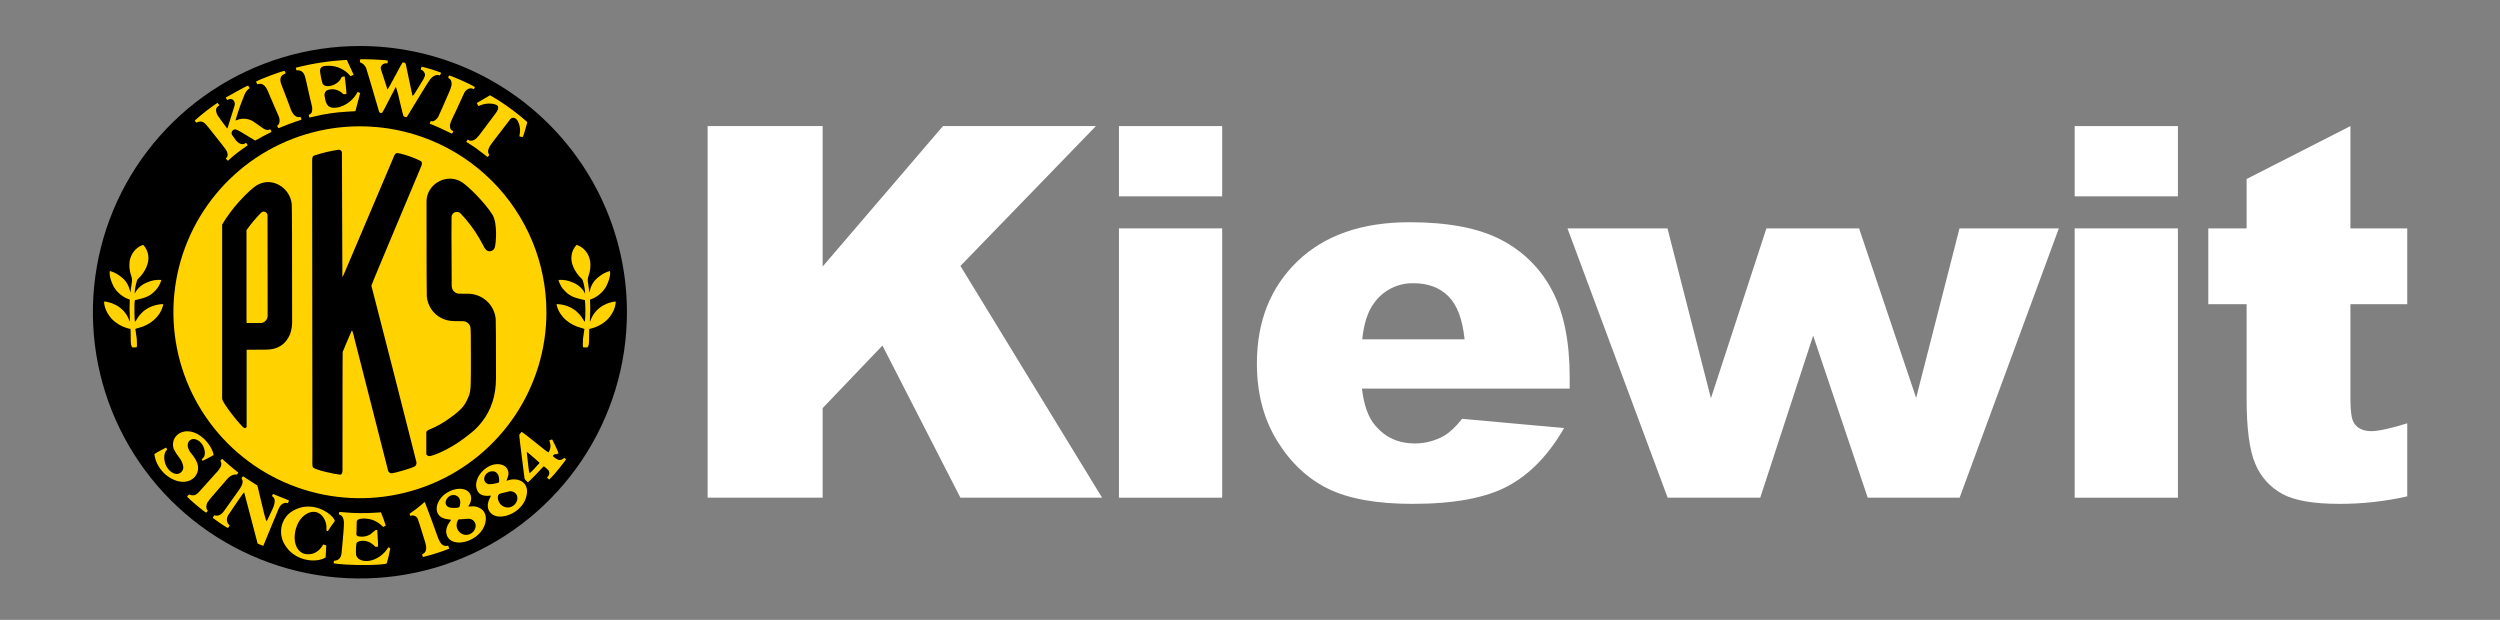
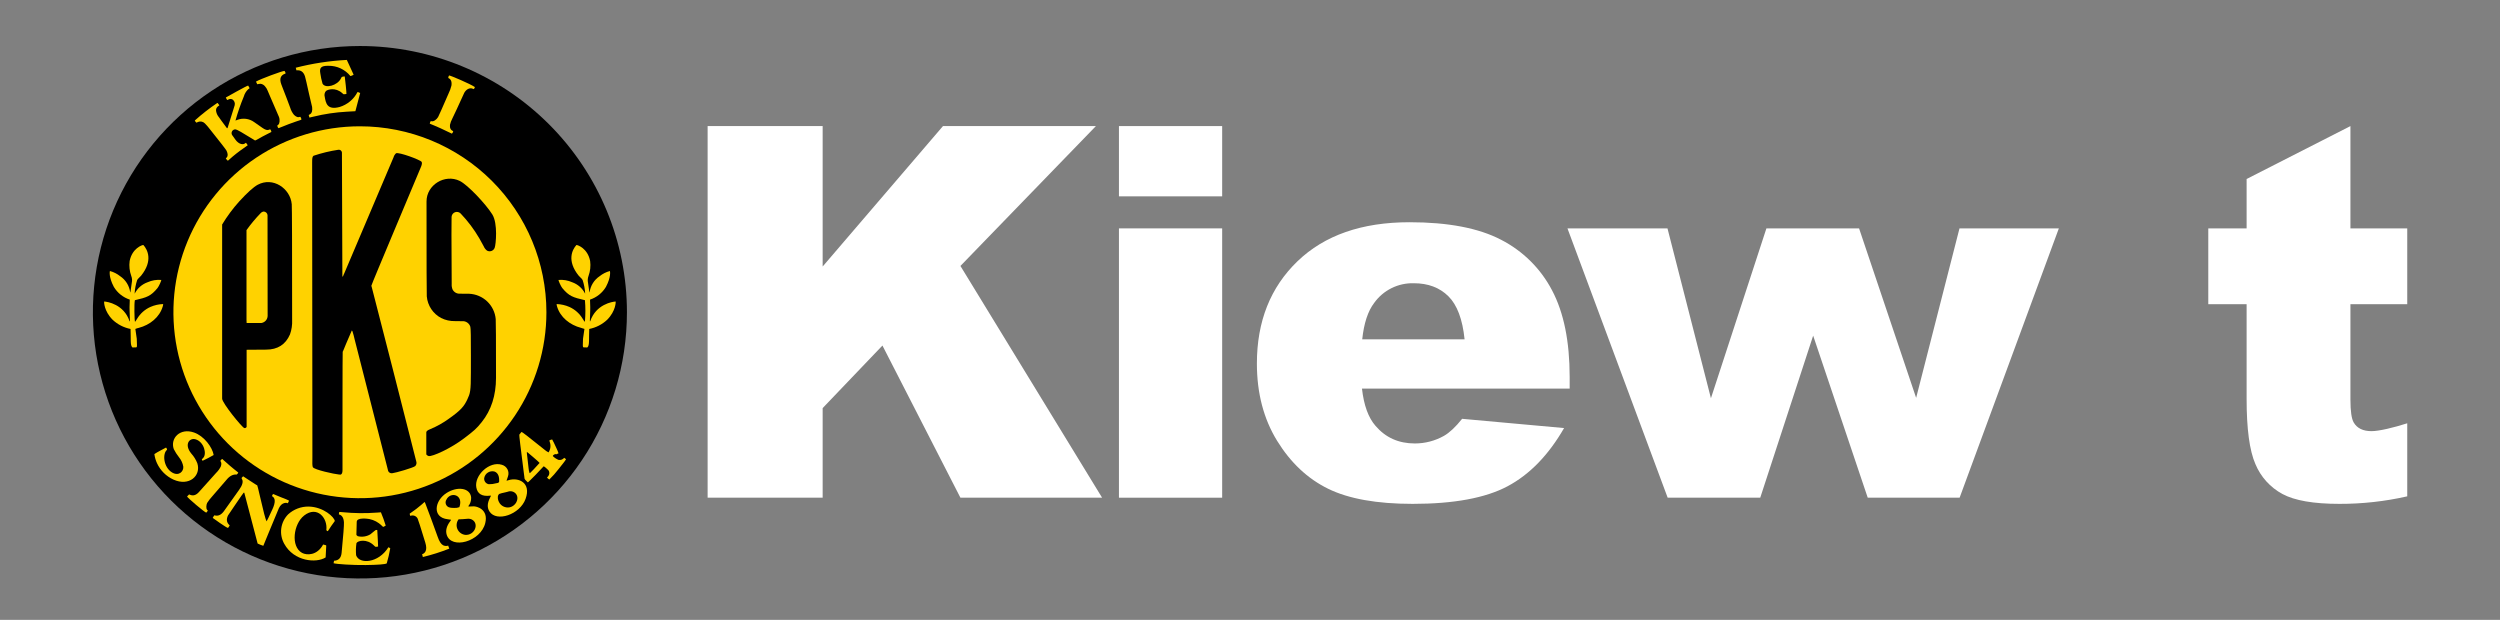
<svg xmlns="http://www.w3.org/2000/svg" width="242" height="60" viewBox="0 0 242 60" fill="none">
  <rect x="0" y="0" width="242" height="60" fill="#808080" stroke="none" />
  <path d="M34.84 4.454C29.728 4.454 24.73 5.965 20.479 8.797C16.229 11.629 12.916 15.654 10.959 20.363C9.003 25.072 8.491 30.254 9.488 35.253C10.486 40.252 12.947 44.844 16.562 48.449C20.177 52.053 24.783 54.507 29.797 55.502C34.811 56.496 40.008 55.986 44.731 54.035C49.455 52.084 53.491 48.781 56.331 44.543C59.172 40.304 60.687 35.322 60.687 30.225C60.687 23.39 57.963 16.835 53.116 12.003C48.269 7.17 41.695 4.455 34.84 4.454Z" fill="black" />
-   <path d="M38.334 8.443C38.32 8.448 38.306 8.45 38.291 8.45C38.239 8.535 37.935 9.123 37.377 10.213C37.258 10.46 37.126 10.701 36.981 10.934C36.915 10.94 36.848 10.936 36.783 10.923C36.745 10.891 36.714 10.851 36.693 10.805C36.69 10.801 36.66 10.696 36.6 10.49C35.939 8.22 35.566 6.963 35.481 6.717C35.443 6.56 35.365 6.416 35.255 6.297C35.145 6.178 35.007 6.089 34.853 6.038C34.832 5.946 34.831 5.851 34.85 5.759C34.91 5.694 37.139 5.769 37.544 5.867C37.544 5.871 37.53 5.959 37.505 6.13L37.307 6.128C37.182 6.128 36.75 6.324 36.88 6.723L37.5 8.636C37.507 8.641 37.517 8.643 37.526 8.642C37.589 8.568 37.83 8.139 38.249 7.353C38.668 6.564 38.906 6.131 38.961 6.053C39.018 6.041 39.077 6.045 39.132 6.064C39.187 6.083 39.235 6.118 39.272 6.163C39.28 6.174 39.417 6.828 39.682 8.126C39.818 8.8 39.902 9.179 39.929 9.269C39.977 9.247 40.02 9.217 40.057 9.18C40.071 9.162 40.336 8.736 40.85 7.903C40.98 7.721 41.078 7.518 41.141 7.303C41.144 7.176 41.105 7.051 41.031 6.947C40.956 6.844 40.849 6.768 40.727 6.73L40.808 6.455C41.444 6.605 42.071 6.797 42.682 7.03C42.689 7.095 42.67 7.159 42.63 7.211L42.59 7.271L42.592 7.303C42.274 7.183 41.957 7.305 41.641 7.676C41.556 7.778 41.214 8.316 40.623 9.29C40.146 10.078 39.842 10.577 39.711 10.788C39.525 11.083 39.416 11.262 39.377 11.329C39.317 11.344 39.253 11.34 39.194 11.319C39.135 11.298 39.084 11.26 39.046 11.21C39.03 11.187 38.909 10.697 38.678 9.739C38.592 9.3 38.477 8.867 38.334 8.443Z" fill="#FFD200" />
  <path d="M22.794 11.671L22.959 11.609C23.228 11.504 23.52 11.468 23.807 11.504C24.095 11.541 24.368 11.649 24.602 11.818C24.781 11.938 25.045 12.12 25.397 12.374C25.668 12.569 25.881 12.632 26.038 12.561L26.137 12.518L26.16 12.517C26.222 12.589 26.261 12.678 26.273 12.772C26.239 12.791 26.144 12.839 25.988 12.917C25.58 13.121 25.206 13.322 24.867 13.521C24.762 13.581 24.698 13.608 24.678 13.593L24.538 13.505C23.505 12.862 22.929 12.535 22.809 12.523C22.738 12.517 22.668 12.532 22.606 12.566C22.544 12.599 22.493 12.65 22.459 12.713C22.426 12.775 22.411 12.845 22.417 12.916C22.423 12.986 22.45 13.053 22.494 13.108C22.498 13.115 22.528 13.158 22.59 13.238C22.619 13.278 22.681 13.367 22.776 13.502C23.126 13.998 23.58 14.057 23.777 13.831L23.828 13.836C23.855 13.885 23.885 13.932 23.919 13.976L23.974 14.033C23.978 14.036 23.981 14.046 23.976 14.064C23.92 14.11 23.79 14.203 23.583 14.346C23.096 14.68 22.631 15.046 22.194 15.442L22.074 15.549H22.034C21.972 15.49 21.916 15.426 21.864 15.358C21.863 15.341 21.866 15.33 21.87 15.326L21.948 15.242C22.076 15.105 22.069 14.888 21.93 14.591C21.876 14.478 21.353 13.802 20.361 12.562C20.201 12.35 20.027 12.147 19.842 11.955C19.758 11.864 19.647 11.801 19.526 11.774C19.404 11.748 19.277 11.759 19.162 11.807L19.045 11.865C19.032 11.869 19.018 11.869 19.004 11.866C18.902 11.765 18.852 11.699 18.858 11.664C19.542 11.049 20.268 10.482 21.032 9.968H21.063C21.195 10.114 21.248 10.196 21.223 10.211L21.088 10.301C21.018 10.356 20.965 10.43 20.935 10.514C20.906 10.598 20.901 10.688 20.923 10.775C20.961 10.99 21.057 11.191 21.201 11.357C21.209 11.37 21.273 11.458 21.386 11.622C21.423 11.671 21.615 11.931 21.963 12.403H22.025C22.04 12.377 22.71 10.244 22.716 10.194C22.743 10.091 22.738 9.983 22.702 9.882C22.666 9.782 22.6 9.695 22.514 9.633C22.449 9.597 22.375 9.579 22.301 9.581C22.226 9.583 22.154 9.605 22.091 9.644C22.061 9.661 22.029 9.674 21.995 9.683C21.938 9.609 21.892 9.526 21.861 9.438C21.861 9.438 23.924 8.272 24.021 8.284C24.133 8.446 24.172 8.539 24.141 8.56L24.011 8.653C23.816 8.845 23.674 9.084 23.599 9.347C23.284 10.105 23.015 10.881 22.794 11.671Z" fill="#FFD200" />
  <path d="M33.535 9.095C33.44 9.115 33.343 9.124 33.247 9.121L33.115 9.003C32.474 8.435 31.708 8.655 31.544 8.82C31.483 8.894 31.44 8.982 31.42 9.077C31.401 9.171 31.405 9.269 31.432 9.362C31.54 9.982 31.662 10.677 32.87 10.358C33.242 10.246 33.587 10.06 33.886 9.811C34.184 9.563 34.429 9.257 34.606 8.912C34.663 8.916 34.717 8.931 34.767 8.957L34.834 8.996L34.867 8.997L34.402 10.765C34.402 10.767 34.121 10.783 33.562 10.812C32.468 10.872 31.383 11.035 30.319 11.297C30.099 11.352 29.983 11.379 29.969 11.379C29.967 11.375 29.964 11.372 29.961 11.371C29.957 11.369 29.953 11.368 29.949 11.369L29.886 11.149C29.884 11.145 29.884 11.141 29.885 11.138C29.886 11.134 29.888 11.131 29.891 11.129L30.035 11.039C30.196 10.937 30.254 10.709 30.213 10.358C30.207 10.306 30.133 9.994 29.993 9.423C29.969 9.33 29.949 9.227 29.92 9.111C29.704 8.131 29.573 7.56 29.524 7.397C29.387 6.959 29.111 6.761 28.695 6.81C28.684 6.746 28.668 6.682 28.647 6.621L28.622 6.558C30.243 6.141 31.901 5.887 33.573 5.8C33.592 5.834 34.218 7.187 34.218 7.203L34.221 7.245L33.946 7.36L33.936 7.357C33.929 7.356 33.922 7.356 33.915 7.357C33.66 7.043 33.337 6.791 32.971 6.62C32.604 6.449 32.203 6.363 31.798 6.369C31.041 6.353 30.915 6.595 31.005 7.092C31.052 7.432 31.124 7.768 31.221 8.097C31.505 8.608 32.671 8.26 32.993 7.614L33.067 7.471C33.076 7.452 33.121 7.435 33.207 7.412C33.261 7.4 33.316 7.396 33.371 7.401C33.395 7.487 33.559 9.063 33.535 9.095Z" fill="#FFD200" />
-   <path d="M47.37 14.994C47.352 14.958 47.331 14.924 47.308 14.89C47.157 14.648 47.285 14.268 47.693 13.753C47.8 13.615 48.154 13.153 48.756 12.368C48.934 12.137 49.062 11.968 49.141 11.868L49.239 11.743L49.327 11.612C49.592 11.213 50.147 11.337 50.318 12.292C50.354 12.527 50.349 12.766 50.303 12.999C50.289 13.063 50.279 13.129 50.274 13.195C50.38 13.247 50.5 13.267 50.617 13.25C50.684 13.093 50.811 12.677 50.997 11.997L51.04 11.839C51.053 11.794 50.086 10.995 49.505 10.575C48.844 10.082 48.153 9.63 47.435 9.223L46.168 9.961L46.149 9.966L46.296 10.258C46.305 10.254 46.315 10.252 46.324 10.251L46.342 10.256L46.541 10.177C47.217 9.901 48.05 10.041 48.185 10.268C48.279 10.437 48.207 10.677 47.96 10.995C47.667 11.375 47.245 11.936 46.695 12.678C46.514 12.947 46.308 13.198 46.08 13.429C45.84 13.615 45.52 13.706 45.303 13.517C45.262 13.521 45.208 13.586 45.141 13.712L45.158 13.751L45.301 13.835C45.778 14.124 46.235 14.444 46.67 14.794C46.987 15.043 47.164 15.178 47.198 15.202C47.244 15.163 47.284 15.118 47.317 15.069L47.37 14.994Z" fill="#FFD200" />
  <path d="M41.697 11.721C41.718 11.722 41.74 11.726 41.761 11.733C41.953 11.793 42.253 11.593 42.411 11.324C42.471 11.22 42.806 10.466 43.416 9.062C43.539 8.815 43.633 8.556 43.699 8.289C43.755 7.902 43.652 7.656 43.391 7.55C43.391 7.461 43.419 7.375 43.472 7.303C43.563 7.29 45.53 8.119 45.963 8.426C45.97 8.469 45.939 8.535 45.867 8.623C45.862 8.622 45.86 8.622 45.852 8.62C45.823 8.612 45.795 8.602 45.767 8.59C45.447 8.455 45.121 8.666 44.943 8.979C44.926 9.011 44.835 9.208 44.672 9.569C44.373 10.238 44.075 10.874 43.783 11.48C43.679 11.67 43.603 11.873 43.557 12.085C43.526 12.397 43.629 12.597 43.862 12.688C43.876 12.754 43.838 12.838 43.748 12.94C43.587 12.874 43.43 12.799 43.276 12.717C42.837 12.5 42.434 12.316 42.065 12.164C41.788 12.051 41.637 11.988 41.601 11.971C41.613 11.881 41.645 11.796 41.697 11.721Z" fill="#FFD200" />
  <path d="M25.229 8.11C25.166 8.106 25.103 8.112 25.041 8.125L24.949 8.152C24.938 8.153 24.927 8.154 24.916 8.153C24.914 8.149 24.911 8.146 24.907 8.144C24.903 8.142 24.898 8.141 24.894 8.141L24.79 7.924L24.789 7.894C25.152 7.666 27.337 6.856 27.543 6.863C27.623 6.973 27.654 7.059 27.632 7.122C27.163 7.267 27.026 7.614 27.23 8.164C27.245 8.21 27.285 8.311 27.344 8.465C27.629 9.184 27.876 9.838 28.091 10.424C28.167 10.68 28.294 10.918 28.464 11.125C28.54 11.203 28.631 11.266 28.732 11.308C28.782 11.333 28.837 11.344 28.893 11.343C28.948 11.322 29.006 11.31 29.065 11.307C29.101 11.344 29.128 11.388 29.147 11.436C29.165 11.484 29.173 11.535 29.171 11.587C29.158 11.593 28.948 11.664 28.54 11.803C28.17 11.929 27.752 12.088 27.29 12.279C27.178 12.329 27.065 12.372 26.949 12.409C26.891 12.337 26.853 12.251 26.837 12.16L26.953 12.058C27.073 11.952 27.111 11.579 26.999 11.307C26.899 11.067 26.618 10.421 26.158 9.362C26.147 9.337 26.062 9.137 25.903 8.763C25.844 8.611 25.759 8.471 25.649 8.35C25.544 8.221 25.394 8.135 25.229 8.11Z" fill="#FFD200" />
  <path d="M52.893 30.225C52.893 33.785 51.834 37.265 49.85 40.225C47.867 43.186 45.047 45.493 41.749 46.855C38.45 48.218 34.82 48.574 31.318 47.88C27.816 47.185 24.599 45.471 22.074 42.954C19.549 40.436 17.83 37.229 17.133 33.737C16.437 30.246 16.794 26.627 18.161 23.337C19.527 20.049 21.841 17.237 24.81 15.259C27.779 13.282 31.269 12.226 34.84 12.226C39.628 12.226 44.219 14.123 47.605 17.498C50.99 20.874 52.892 25.452 52.893 30.225Z" fill="#FFD200" />
  <path d="M32.813 45.933C32.867 45.941 32.922 45.945 32.977 45.944C33.094 45.902 33.154 45.761 33.154 45.521C33.154 42.37 33.153 34.098 33.173 34.054L33.241 33.908C33.241 33.908 33.678 32.831 34.056 31.989C34.079 32.011 34.099 32.035 34.116 32.062C34.2 32.319 34.27 32.581 34.327 32.846C34.411 33.191 37.497 45.284 37.497 45.284C37.546 45.482 37.572 45.588 37.577 45.6C37.612 45.676 37.672 45.737 37.747 45.775C37.822 45.812 37.907 45.822 37.989 45.805C38.31 45.769 40.012 45.279 40.196 45.115C40.252 45.056 40.291 44.982 40.308 44.902C40.325 44.822 40.32 44.738 40.294 44.661L40.253 44.505C39.844 42.862 36.169 28.442 35.992 27.819L35.947 27.663C35.928 27.59 40.377 17.074 40.76 16.133C40.85 15.912 40.866 15.756 40.81 15.667C40.68 15.467 38.606 14.705 38.338 14.836C38.22 14.943 38.135 15.081 38.093 15.233C37.986 15.497 33.435 26.213 33.331 26.448L33.263 26.593L33.206 26.742C33.2 26.757 33.181 26.767 33.142 26.775C33.144 26.735 33.105 14.805 33.099 14.763C33.096 14.723 33.084 14.684 33.064 14.648C33.045 14.613 33.019 14.582 32.987 14.557C32.955 14.532 32.918 14.513 32.879 14.503C32.84 14.492 32.799 14.49 32.759 14.496C31.941 14.619 31.135 14.814 30.35 15.077C30.23 15.167 30.216 15.341 30.216 15.714C30.216 17.215 30.246 43.969 30.24 44.194C30.218 44.799 30.235 45.144 30.284 45.224C30.442 45.48 32.373 45.895 32.813 45.933Z" fill="black" />
  <path d="M41.506 44.146C41.846 44.209 43.599 43.445 44.986 42.382C45.885 41.692 46.108 41.515 46.636 40.853C47.552 39.705 48.011 38.281 48.014 36.581C48.014 32.924 48.005 31.025 47.985 30.884C47.926 30.232 47.631 29.625 47.156 29.174C46.68 28.724 46.056 28.461 45.401 28.435C45.242 28.431 44.946 28.429 44.523 28.429C44.375 28.438 44.228 28.403 44.1 28.329C43.973 28.255 43.87 28.145 43.804 28.013C43.739 27.846 43.711 27.666 43.724 27.487C43.699 23.283 43.695 21.115 43.713 20.982C43.721 20.883 43.757 20.789 43.818 20.71C43.878 20.632 43.96 20.573 44.054 20.54C44.148 20.507 44.249 20.502 44.345 20.526C44.441 20.55 44.529 20.601 44.596 20.673C45.289 21.399 45.893 22.204 46.398 23.071C46.529 23.293 46.672 23.551 46.827 23.849C46.894 24.011 47.003 24.153 47.144 24.259C47.211 24.297 47.285 24.319 47.361 24.324C47.438 24.329 47.514 24.317 47.586 24.289C47.657 24.261 47.721 24.218 47.774 24.163C47.826 24.107 47.865 24.041 47.889 23.968C48.002 23.668 48.203 21.633 47.656 20.758C47.03 19.757 45.28 17.894 44.502 17.513C43.055 16.807 41.288 17.904 41.288 19.495C41.288 25.508 41.296 28.572 41.313 28.69C41.351 29.127 41.498 29.548 41.741 29.914C41.984 30.28 42.315 30.58 42.704 30.785C43.116 30.991 43.573 31.093 44.034 31.083L44.208 31.086C44.353 31.089 44.525 31.091 44.726 31.091C44.901 31.075 45.076 31.119 45.222 31.217C45.368 31.315 45.476 31.46 45.528 31.628C45.57 31.748 45.588 32.691 45.583 34.457C45.583 35.167 45.582 35.698 45.581 36.049C45.581 37.87 45.517 38.069 45.241 38.657C44.926 39.327 44.627 39.703 43.461 40.524C42.9 40.933 42.292 41.275 41.65 41.541C41.393 41.639 41.266 41.742 41.266 41.847V43.956C41.266 44.007 41.313 44.058 41.406 44.111C41.438 44.128 41.471 44.139 41.506 44.146Z" fill="black" />
  <path d="M21.503 38.586V21.732C21.982 20.939 22.536 20.192 23.155 19.502C23.945 18.639 24.544 18.103 24.947 17.884C26.414 17.095 28.098 18.229 28.241 19.762C28.266 20.016 28.279 23.756 28.278 30.983C28.3 31.454 28.229 31.926 28.07 32.37C27.646 33.352 26.877 33.843 25.762 33.844C24.503 33.844 23.874 33.849 23.873 33.858V41.317C23.873 41.34 23.848 41.368 23.8 41.405C23.78 41.423 23.755 41.434 23.729 41.44C23.703 41.445 23.675 41.444 23.65 41.436C23.433 41.382 21.503 39.013 21.503 38.586ZM25.226 20.638C24.731 21.15 24.275 21.698 23.861 22.276V30.972L23.874 31.264H25.315C25.478 31.235 25.626 31.151 25.734 31.026C25.842 30.901 25.903 30.742 25.907 30.577L25.897 20.814C25.885 20.723 25.841 20.639 25.773 20.577C25.705 20.515 25.618 20.479 25.526 20.475C25.41 20.493 25.304 20.551 25.226 20.638Z" fill="black" />
  <path d="M23.626 47.688L23.583 47.696C23.567 47.7 23.281 48.109 22.726 48.927C22.297 49.559 22.08 49.879 22.072 49.894C21.882 50.291 21.938 50.607 22.235 50.854C22.191 50.943 22.137 51.027 22.073 51.104C21.946 51.116 20.604 50.145 20.592 50.133C20.635 50.043 20.689 49.958 20.753 49.88C21.103 49.992 21.418 49.849 21.696 49.451C22.384 48.474 22.86 47.809 23.126 47.444C23.463 46.983 23.567 46.631 23.427 46.38L23.389 46.308C23.371 46.273 23.42 46.206 23.535 46.105C23.559 46.116 23.783 46.266 24.214 46.549C24.485 46.731 24.669 46.847 24.759 46.902L24.901 46.983C24.917 46.993 25.01 47.366 25.176 48.092C25.494 49.496 25.705 50.291 25.805 50.468C25.85 50.411 26.038 50.021 26.37 49.298C26.681 48.629 26.669 48.206 26.334 48.03C26.34 47.949 26.376 47.874 26.435 47.818C26.442 47.818 26.703 47.925 27.217 48.14C27.255 48.156 27.407 48.215 27.668 48.316C27.805 48.372 27.903 48.416 27.962 48.447C27.965 48.512 27.945 48.575 27.907 48.627L27.864 48.691V48.724C27.768 48.64 27.284 48.597 27.002 49.178C27 49.184 26.683 49.946 26.052 51.463C25.706 52.298 25.517 52.758 25.489 52.834C25.3 52.775 25.116 52.702 24.938 52.614L23.647 47.696C23.646 47.688 23.637 47.684 23.626 47.688Z" fill="#FFD200" />
  <path d="M16.05 43.335C16.06 43.331 16.07 43.33 16.08 43.329C16.135 43.386 16.168 43.461 16.172 43.54C15.705 43.902 15.816 45.24 16.669 45.742C17.318 46.122 17.775 45.63 17.745 45.184C17.69 44.844 17.545 44.526 17.325 44.26C17.131 44.015 16.962 43.751 16.821 43.471C16.456 42.426 17.431 41.386 18.794 41.871C19.77 42.219 20.563 43.31 20.683 44.045C20.567 44.123 19.748 44.558 19.609 44.605C19.545 44.523 19.526 44.473 19.548 44.451L19.666 44.328C20.041 43.955 19.76 42.77 18.927 42.524C18.341 42.351 17.79 43.024 18.523 43.91C18.77 44.184 18.966 44.501 19.101 44.845C19.485 46.048 18.312 47.114 16.785 46.423C16.081 46.099 15.517 45.535 15.194 44.832C15.068 44.555 14.983 44.26 14.943 43.957C15.118 43.838 15.3 43.73 15.489 43.635C15.856 43.437 16.042 43.336 16.05 43.335Z" fill="#FFD200" />
  <path d="M29.879 49.035C31.325 49.067 32.383 50.076 32.409 50.438C32.174 50.75 31.952 51.074 31.735 51.418C31.689 51.422 31.641 51.391 31.59 51.317C31.735 50.134 30.696 48.919 29.435 49.907C28.413 50.707 28.113 52.897 29.238 53.518C29.69 53.764 30.698 53.789 31.28 52.706L31.568 52.785C31.565 52.795 31.566 52.806 31.57 52.816L31.58 52.831L31.521 53.959C30.634 54.532 28.456 54.359 27.514 52.639C27.26 52.188 27.159 51.668 27.226 51.156C27.293 50.643 27.525 50.166 27.886 49.795C28.428 49.297 29.142 49.025 29.879 49.035Z" fill="#FFD200" />
  <path d="M32.843 49.56L32.977 49.563L33.146 49.579C34.267 49.69 35.395 49.703 36.518 49.618C36.746 49.599 36.864 49.589 36.872 49.592C37.05 50.012 37.205 50.442 37.338 50.878C37.182 50.977 37.091 51.018 37.069 50.993L36.947 50.876C36.62 50.554 36.205 50.334 35.754 50.243C35.559 50.205 34.542 50.071 34.531 50.514L34.499 51.748C34.498 51.794 34.542 51.846 34.632 51.903C35.046 52.006 35.484 51.941 35.85 51.722C35.981 51.626 36.107 51.522 36.228 51.413C36.266 51.376 36.308 51.343 36.353 51.316C36.406 51.294 36.465 51.292 36.52 51.309C36.553 51.765 36.569 52.12 36.578 52.373C36.584 52.566 36.592 52.744 36.6 52.904C36.51 52.93 36.417 52.937 36.325 52.925L36.192 52.796C35.515 52.13 34.638 52.327 34.506 52.572C34.448 52.961 34.437 53.355 34.471 53.747C34.773 54.639 36.63 54.535 37.598 52.973C37.663 52.997 37.724 53.032 37.777 53.078C37.691 53.571 37.577 54.058 37.436 54.538C37.266 54.629 36.587 54.681 35.4 54.696C34.153 54.713 32.543 54.607 32.286 54.519C32.311 54.442 32.326 54.363 32.332 54.282C32.776 54.26 33.019 54.008 33.067 53.524C33.23 51.848 33.306 50.867 33.294 50.58C33.271 50.133 33.11 49.869 32.805 49.794C32.803 49.714 32.816 49.635 32.843 49.56Z" fill="#FFD200" />
  <path d="M18.304 47.86C18.342 47.871 18.379 47.884 18.415 47.901C18.715 48.022 19.001 47.925 19.273 47.612C19.578 47.26 20.123 46.654 20.912 45.785C21.108 45.597 21.268 45.376 21.385 45.131C21.42 45.028 21.433 44.918 21.422 44.81C21.421 44.806 21.389 44.739 21.332 44.602C21.377 44.54 21.428 44.482 21.485 44.429L21.517 44.43L21.642 44.543C22.125 44.975 22.465 45.268 22.663 45.422C22.888 45.598 23.02 45.704 23.058 45.738C23.065 45.782 23.018 45.848 22.914 45.937C22.564 45.901 22.238 46.067 21.935 46.435C21.796 46.603 21.333 47.139 20.549 48.042C20.363 48.242 20.196 48.458 20.05 48.688C19.966 48.852 19.933 49.233 20.046 49.347L20.109 49.412C20.138 49.442 19.977 49.614 19.967 49.624C19.854 49.636 18.095 48.146 18.108 48.059C18.167 47.987 18.233 47.92 18.304 47.86Z" fill="#FFD200" />
  <path d="M41.125 48.585V48.617L41.187 48.767C41.265 48.958 42.176 51.392 42.375 51.984C42.521 52.408 42.695 52.678 42.901 52.786C43.053 52.857 43.226 52.868 43.386 52.817C43.4 52.868 43.417 52.919 43.437 52.968L43.468 53.042L43.491 53.108C42.658 53.438 41.802 53.709 40.931 53.92C40.926 53.894 40.91 53.828 40.882 53.726L40.859 53.64L40.89 53.64C41.01 53.595 41.111 53.51 41.176 53.398C41.288 53.202 41.288 52.913 41.171 52.532C40.715 51.041 40.467 50.263 40.425 50.195C40.362 50.071 40.254 49.976 40.123 49.928C39.992 49.881 39.848 49.885 39.72 49.94C39.68 49.872 39.66 49.794 39.661 49.716C40.084 49.435 40.487 49.128 40.87 48.795C40.946 48.715 41.032 48.644 41.125 48.585Z" fill="#FFD200" />
  <path d="M45.349 49.035L45.824 49.014C46.153 48.998 47.289 49.301 46.977 50.617C46.548 52.441 43.666 53.219 43.237 51.75C43.12 51.352 43.23 50.927 43.566 50.475C43.635 50.38 43.668 50.326 43.662 50.31C43.609 50.3 43.503 50.282 43.338 50.263C41.803 50.089 42.061 48.455 43.239 47.713C44.277 47.058 45.484 47.221 45.604 48.125C45.621 48.37 45.567 48.615 45.448 48.831L45.349 48.971V49.035H45.349ZM45.017 51.773C45.928 51.861 46.433 50.7 45.677 50.289C45.53 50.22 45.366 50.197 45.206 50.222C44.894 50.252 44.621 50.267 44.389 50.271C44.29 50.402 44.227 50.557 44.207 50.72C44.187 50.883 44.209 51.049 44.273 51.201C44.336 51.352 44.438 51.485 44.568 51.585C44.699 51.686 44.853 51.75 45.017 51.773ZM43.976 49.167C44.144 49.179 44.312 49.154 44.468 49.094C44.901 47.862 43.594 47.554 43.206 48.376C43.143 48.481 43.12 48.605 43.141 48.726C43.163 48.846 43.228 48.954 43.324 49.031C43.427 49.126 43.646 49.172 43.976 49.167H43.976Z" fill="#FFD200" />
  <path d="M47.516 47.972L47.442 47.98C46.663 48.076 46.217 47.811 46.106 47.178C45.898 46.018 47.369 44.612 48.575 44.989C48.69 45.019 48.798 45.074 48.892 45.148C48.986 45.223 49.063 45.316 49.12 45.421C49.176 45.527 49.209 45.643 49.218 45.762C49.228 45.881 49.212 46.001 49.173 46.114C49.155 46.178 49.134 46.241 49.11 46.303C49.049 46.466 49.023 46.543 49.04 46.536L49.24 46.478C50.194 46.189 51.447 46.721 50.876 48.291C50.326 49.816 48.064 50.568 47.385 49.517C47.143 49.147 47.161 48.7 47.436 48.178C47.509 48.041 47.535 47.975 47.517 47.972H47.516ZM49.018 49.115C49.809 49.235 50.366 48.308 49.935 47.794C49.842 47.686 49.718 47.608 49.58 47.573C49.441 47.537 49.295 47.545 49.161 47.596L48.996 47.639L48.828 47.679C48.659 47.711 48.493 47.755 48.331 47.812C48.014 48.03 48.212 48.989 49.018 49.115ZM47.31 46.872C47.556 46.878 47.8 46.846 48.036 46.778L48.195 46.748C48.241 46.727 48.281 46.696 48.313 46.658C48.354 46.122 48.212 45.786 47.887 45.651C47.779 45.619 47.666 45.609 47.554 45.624C47.443 45.638 47.336 45.676 47.24 45.735C47.144 45.793 47.062 45.871 46.998 45.964C46.935 46.056 46.892 46.161 46.872 46.272C46.853 46.409 46.889 46.548 46.97 46.659C47.052 46.771 47.174 46.847 47.31 46.872L47.31 46.872Z" fill="#FFD200" />
  <path d="M50.489 41.808C50.531 41.801 51.27 42.373 52.697 43.521C52.818 43.629 52.954 43.72 53.1 43.791C53.197 43.642 53.257 43.474 53.277 43.298C53.297 43.122 53.276 42.944 53.216 42.778C53.201 42.733 53.188 42.687 53.174 42.64C53.256 42.585 53.351 42.55 53.449 42.539C53.531 42.674 53.675 42.968 53.882 43.426C53.955 43.574 54.016 43.727 54.067 43.883C54.024 43.892 53.983 43.908 53.946 43.93L53.901 43.969L53.757 43.961C53.706 43.958 53.502 44.058 53.516 44.152C53.673 44.311 53.862 44.436 54.07 44.519C54.17 44.538 54.274 44.53 54.37 44.493C54.465 44.457 54.549 44.396 54.611 44.315C54.676 44.352 54.736 44.396 54.791 44.446C54.792 44.491 54.551 44.815 54.066 45.414C53.792 45.77 53.493 46.106 53.171 46.419C53.095 46.369 53.026 46.31 52.964 46.245C52.964 46.221 52.966 46.208 52.973 46.2L53.063 46.102C53.122 46.029 53.16 45.941 53.171 45.847C53.182 45.753 53.166 45.659 53.126 45.574C53.058 45.49 52.983 45.414 52.902 45.344C52.825 45.269 52.74 45.203 52.651 45.144C52.64 45.149 52.628 45.15 52.617 45.148C52.026 45.786 51.604 46.224 51.358 46.454C51.215 46.588 51.133 46.661 51.118 46.681L51.075 46.68C51.068 46.676 50.872 46.486 50.849 46.454C50.817 46.414 50.791 46.369 50.772 46.321L50.756 46.159C50.751 46.122 50.729 45.962 50.694 45.676C50.389 43.3 50.246 42.099 50.268 42.073L50.341 41.985L50.412 41.894C50.434 41.862 50.46 41.833 50.489 41.808L50.489 41.808ZM51.261 45.794L51.303 45.795C51.486 45.626 51.796 45.298 52.232 44.81C52.144 44.687 51.053 43.773 51.049 43.773C51.017 43.769 50.999 43.771 50.992 43.781C50.986 43.791 51.043 44.297 51.163 45.301C51.176 45.469 51.209 45.635 51.261 45.794L51.261 45.794Z" fill="#FFD200" />
  <path d="M15.607 27.098C15.154 27.059 14.7 27.136 14.285 27.322C13.748 27.514 13.305 27.903 13.044 28.409H13.033C13.056 27.966 13.138 27.528 13.278 27.108C13.343 26.973 13.536 26.838 13.658 26.687C14.833 25.23 14.281 24.161 13.877 23.714C13.761 23.708 12.793 24.035 12.55 25.266C12.485 25.755 12.539 26.252 12.708 26.716C12.79 26.927 12.806 27.159 12.755 27.38C12.667 27.936 12.64 28.243 12.623 28.289L12.613 28.3C12.61 28.299 12.607 28.297 12.605 28.294C12.603 28.292 12.601 28.289 12.601 28.285C12.558 27.974 12.45 27.675 12.284 27.409C12.117 27.142 11.896 26.913 11.634 26.738C11.341 26.503 11.002 26.331 10.639 26.234C10.633 26.244 10.493 26.772 11.019 27.769C11.367 28.353 11.916 28.791 12.563 29.003C12.529 29.68 12.542 29.965 12.544 30.009L12.578 31.1H12.543C11.997 29.455 10.387 29.198 10.079 29.187C10.067 29.2 10.052 30.102 10.906 30.957C11.389 31.409 11.989 31.716 12.638 31.843C12.684 32.819 12.581 33.43 12.821 33.633C12.831 33.643 13.082 33.621 13.095 33.628C13.128 33.632 13.217 33.624 13.234 33.603C13.256 33.53 13.265 33.454 13.258 33.378L13.239 32.79L13.102 31.84C13.21 31.796 13.322 31.762 13.436 31.736C14.509 31.458 15.456 30.706 15.756 29.655C15.797 29.515 15.806 29.441 15.786 29.433C15.362 29.447 14.944 29.542 14.556 29.713C14.026 29.952 13.581 30.346 13.281 30.843C13.187 30.998 13.129 31.09 13.103 31.123L13.068 31.124C13.066 31.119 13.062 31.117 13.055 31.113C13.021 31.007 12.973 29.409 13.055 29.059C14.219 28.791 14.6 28.667 15.248 27.882C15.383 27.721 15.649 27.12 15.607 27.098Z" fill="#FFD200" />
  <path d="M54.07 27.098C54.522 27.059 54.976 27.136 55.389 27.322C55.927 27.513 56.371 27.902 56.632 28.409H56.643C56.62 27.966 56.538 27.528 56.397 27.108C56.334 26.973 56.14 26.838 56.017 26.687C54.843 25.23 55.395 24.161 55.799 23.714C55.913 23.708 56.884 24.035 57.126 25.266C57.192 25.755 57.137 26.253 56.967 26.716C56.888 26.928 56.872 27.159 56.921 27.38C57.009 27.936 57.036 28.243 57.053 28.289L57.064 28.3C57.067 28.299 57.07 28.297 57.072 28.294C57.073 28.291 57.075 28.288 57.075 28.285C57.117 27.974 57.225 27.675 57.392 27.408C57.558 27.141 57.78 26.913 58.042 26.738C58.335 26.503 58.674 26.331 59.038 26.234C59.044 26.244 59.182 26.772 58.656 27.769C58.308 28.352 57.76 28.79 57.114 29.003C57.147 29.68 57.133 29.965 57.133 30.009L57.099 31.1H57.133C57.681 29.455 59.289 29.198 59.598 29.187C59.609 29.2 59.625 30.102 58.77 30.957C58.288 31.409 57.687 31.716 57.038 31.843C56.99 32.819 57.094 33.43 56.854 33.633C56.845 33.643 56.593 33.621 56.581 33.628C56.549 33.632 56.458 33.624 56.442 33.603C56.42 33.53 56.412 33.454 56.418 33.378L56.436 32.79L56.573 31.84C56.466 31.797 56.355 31.762 56.243 31.736C55.167 31.458 54.22 30.706 53.919 29.655C53.879 29.515 53.87 29.441 53.889 29.433C54.313 29.447 54.731 29.542 55.12 29.713C55.65 29.952 56.095 30.346 56.395 30.843C56.488 30.998 56.548 31.09 56.573 31.123L56.607 31.124C56.61 31.119 56.612 31.117 56.622 31.113C56.68 30.43 56.68 29.742 56.622 29.059C55.456 28.791 55.077 28.667 54.428 27.882C54.294 27.721 54.025 27.12 54.07 27.098Z" fill="#FFD200" />
  <path d="M68.498 12.205H79.633V25.798L91.28 12.205H106.084L92.97 25.744L106.683 48.177H92.968L85.42 33.449L79.633 39.504V48.177H68.498V12.205Z" fill="white" />
  <path d="M108.314 12.205H118.306V19.006H108.314V12.205ZM108.314 22.107H118.306V48.177H108.314V22.107Z" fill="white" />
  <path d="M151.944 37.618H131.839C132.021 39.232 132.458 40.434 133.151 41.223C134.122 42.36 135.391 42.928 136.958 42.927C137.945 42.928 138.916 42.674 139.776 42.19C140.321 41.877 140.906 41.328 141.533 40.541L151.404 41.436C149.895 44.054 148.072 45.931 145.935 47.069C143.8 48.205 140.737 48.774 136.747 48.774C133.279 48.774 130.552 48.287 128.566 47.312C126.578 46.338 124.931 44.791 123.625 42.671C122.321 40.551 121.668 38.058 121.667 35.192C121.667 31.115 122.976 27.816 125.593 25.294C128.212 22.773 131.826 21.512 136.437 21.512C140.178 21.512 143.132 22.077 145.297 23.206C147.418 24.291 149.147 26.007 150.245 28.116C151.377 30.261 151.943 33.052 151.944 36.489V37.618ZM141.772 32.847C141.573 30.905 141.05 29.515 140.203 28.677C139.354 27.837 138.238 27.417 136.855 27.418C136.109 27.397 135.37 27.56 134.702 27.891C134.034 28.222 133.457 28.712 133.024 29.317C132.416 30.108 132.029 31.284 131.863 32.847L141.772 32.847Z" fill="white" />
  <path d="M151.73 22.107H161.412L165.618 38.551L170.988 22.107H179.958L185.482 38.513L189.679 22.107H199.297L189.69 48.177H180.796L175.514 32.491L170.392 48.177H161.43L151.73 22.107Z" fill="white" />
-   <path d="M200.829 12.205H210.822V19.006H200.829V12.205ZM200.829 22.107H210.822V48.177H200.829V22.107Z" fill="white" />
  <path d="M227.522 12.205V22.107H233.021V29.446H227.522V38.693C227.522 39.805 227.629 40.541 227.841 40.9C228.169 41.457 228.742 41.735 229.56 41.735C230.294 41.735 231.695 41.398 233.021 40.974V48.046C230.865 48.536 228.661 48.78 226.45 48.774C223.958 48.774 222.121 48.456 220.939 47.819C219.757 47.181 218.832 46.155 218.32 44.916C217.754 43.617 217.471 41.514 217.472 38.608V29.446H213.762V22.107H217.472V17.327L227.522 12.205Z" fill="white" />
</svg>